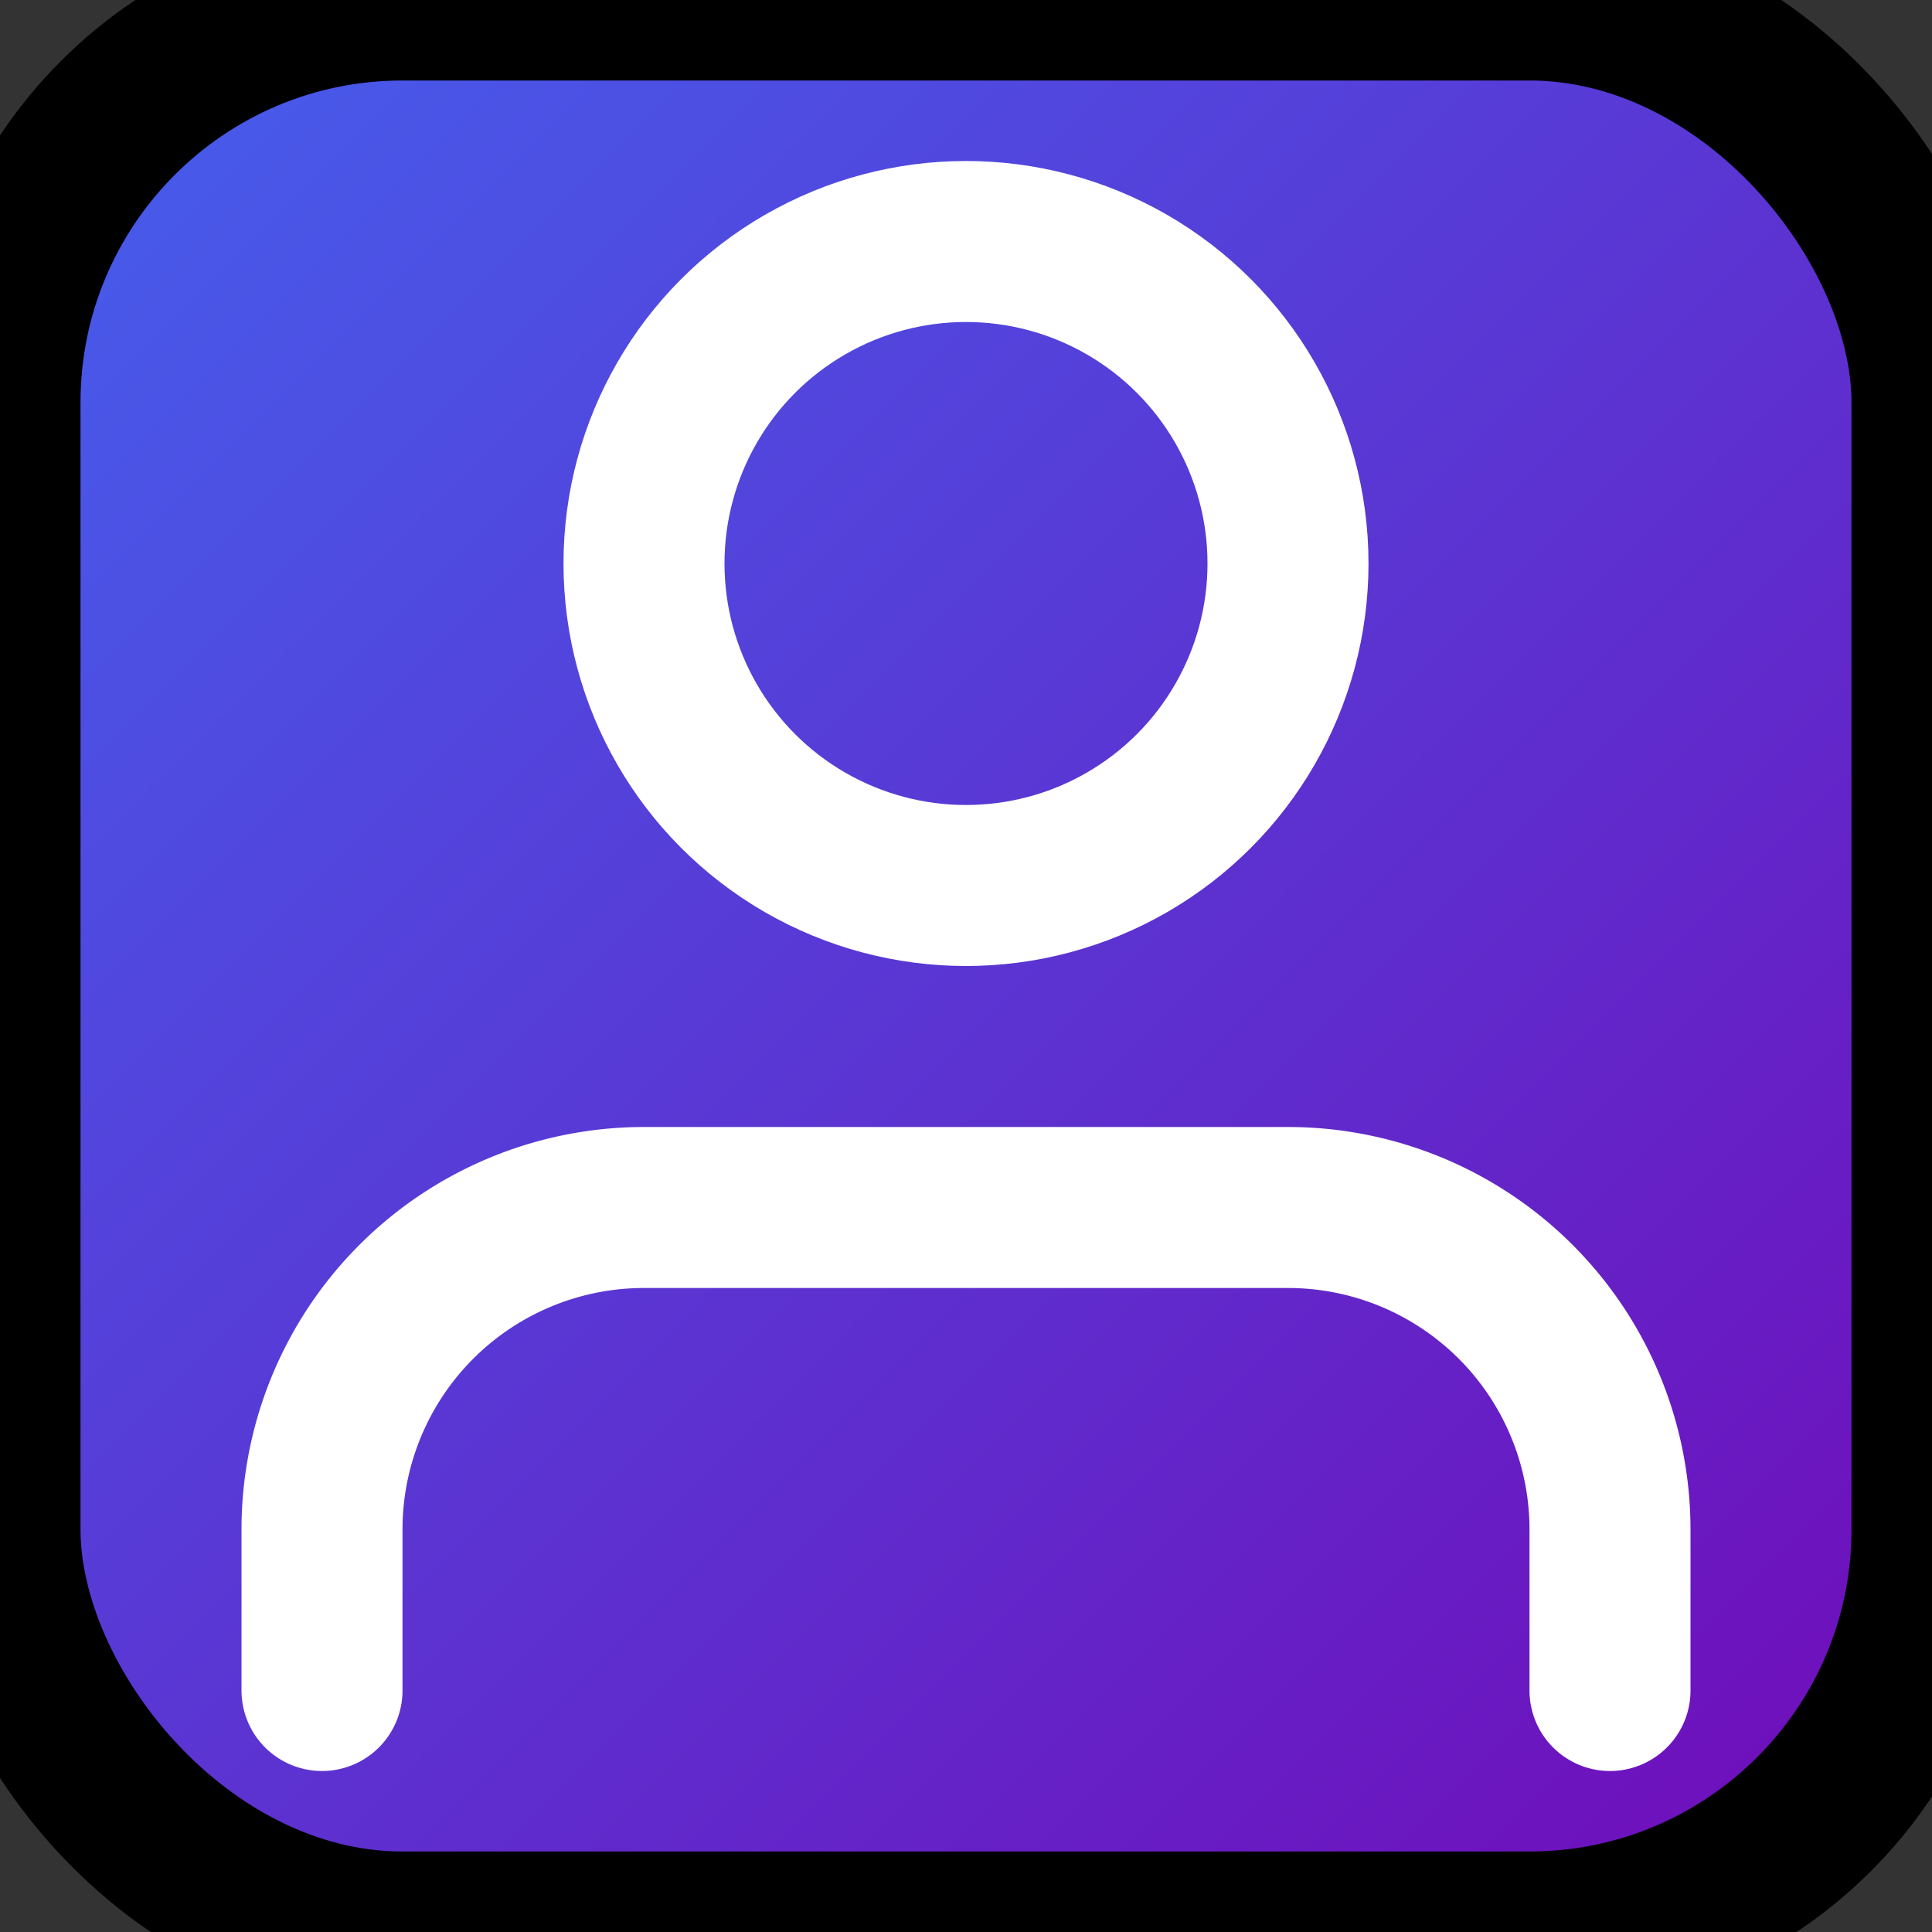
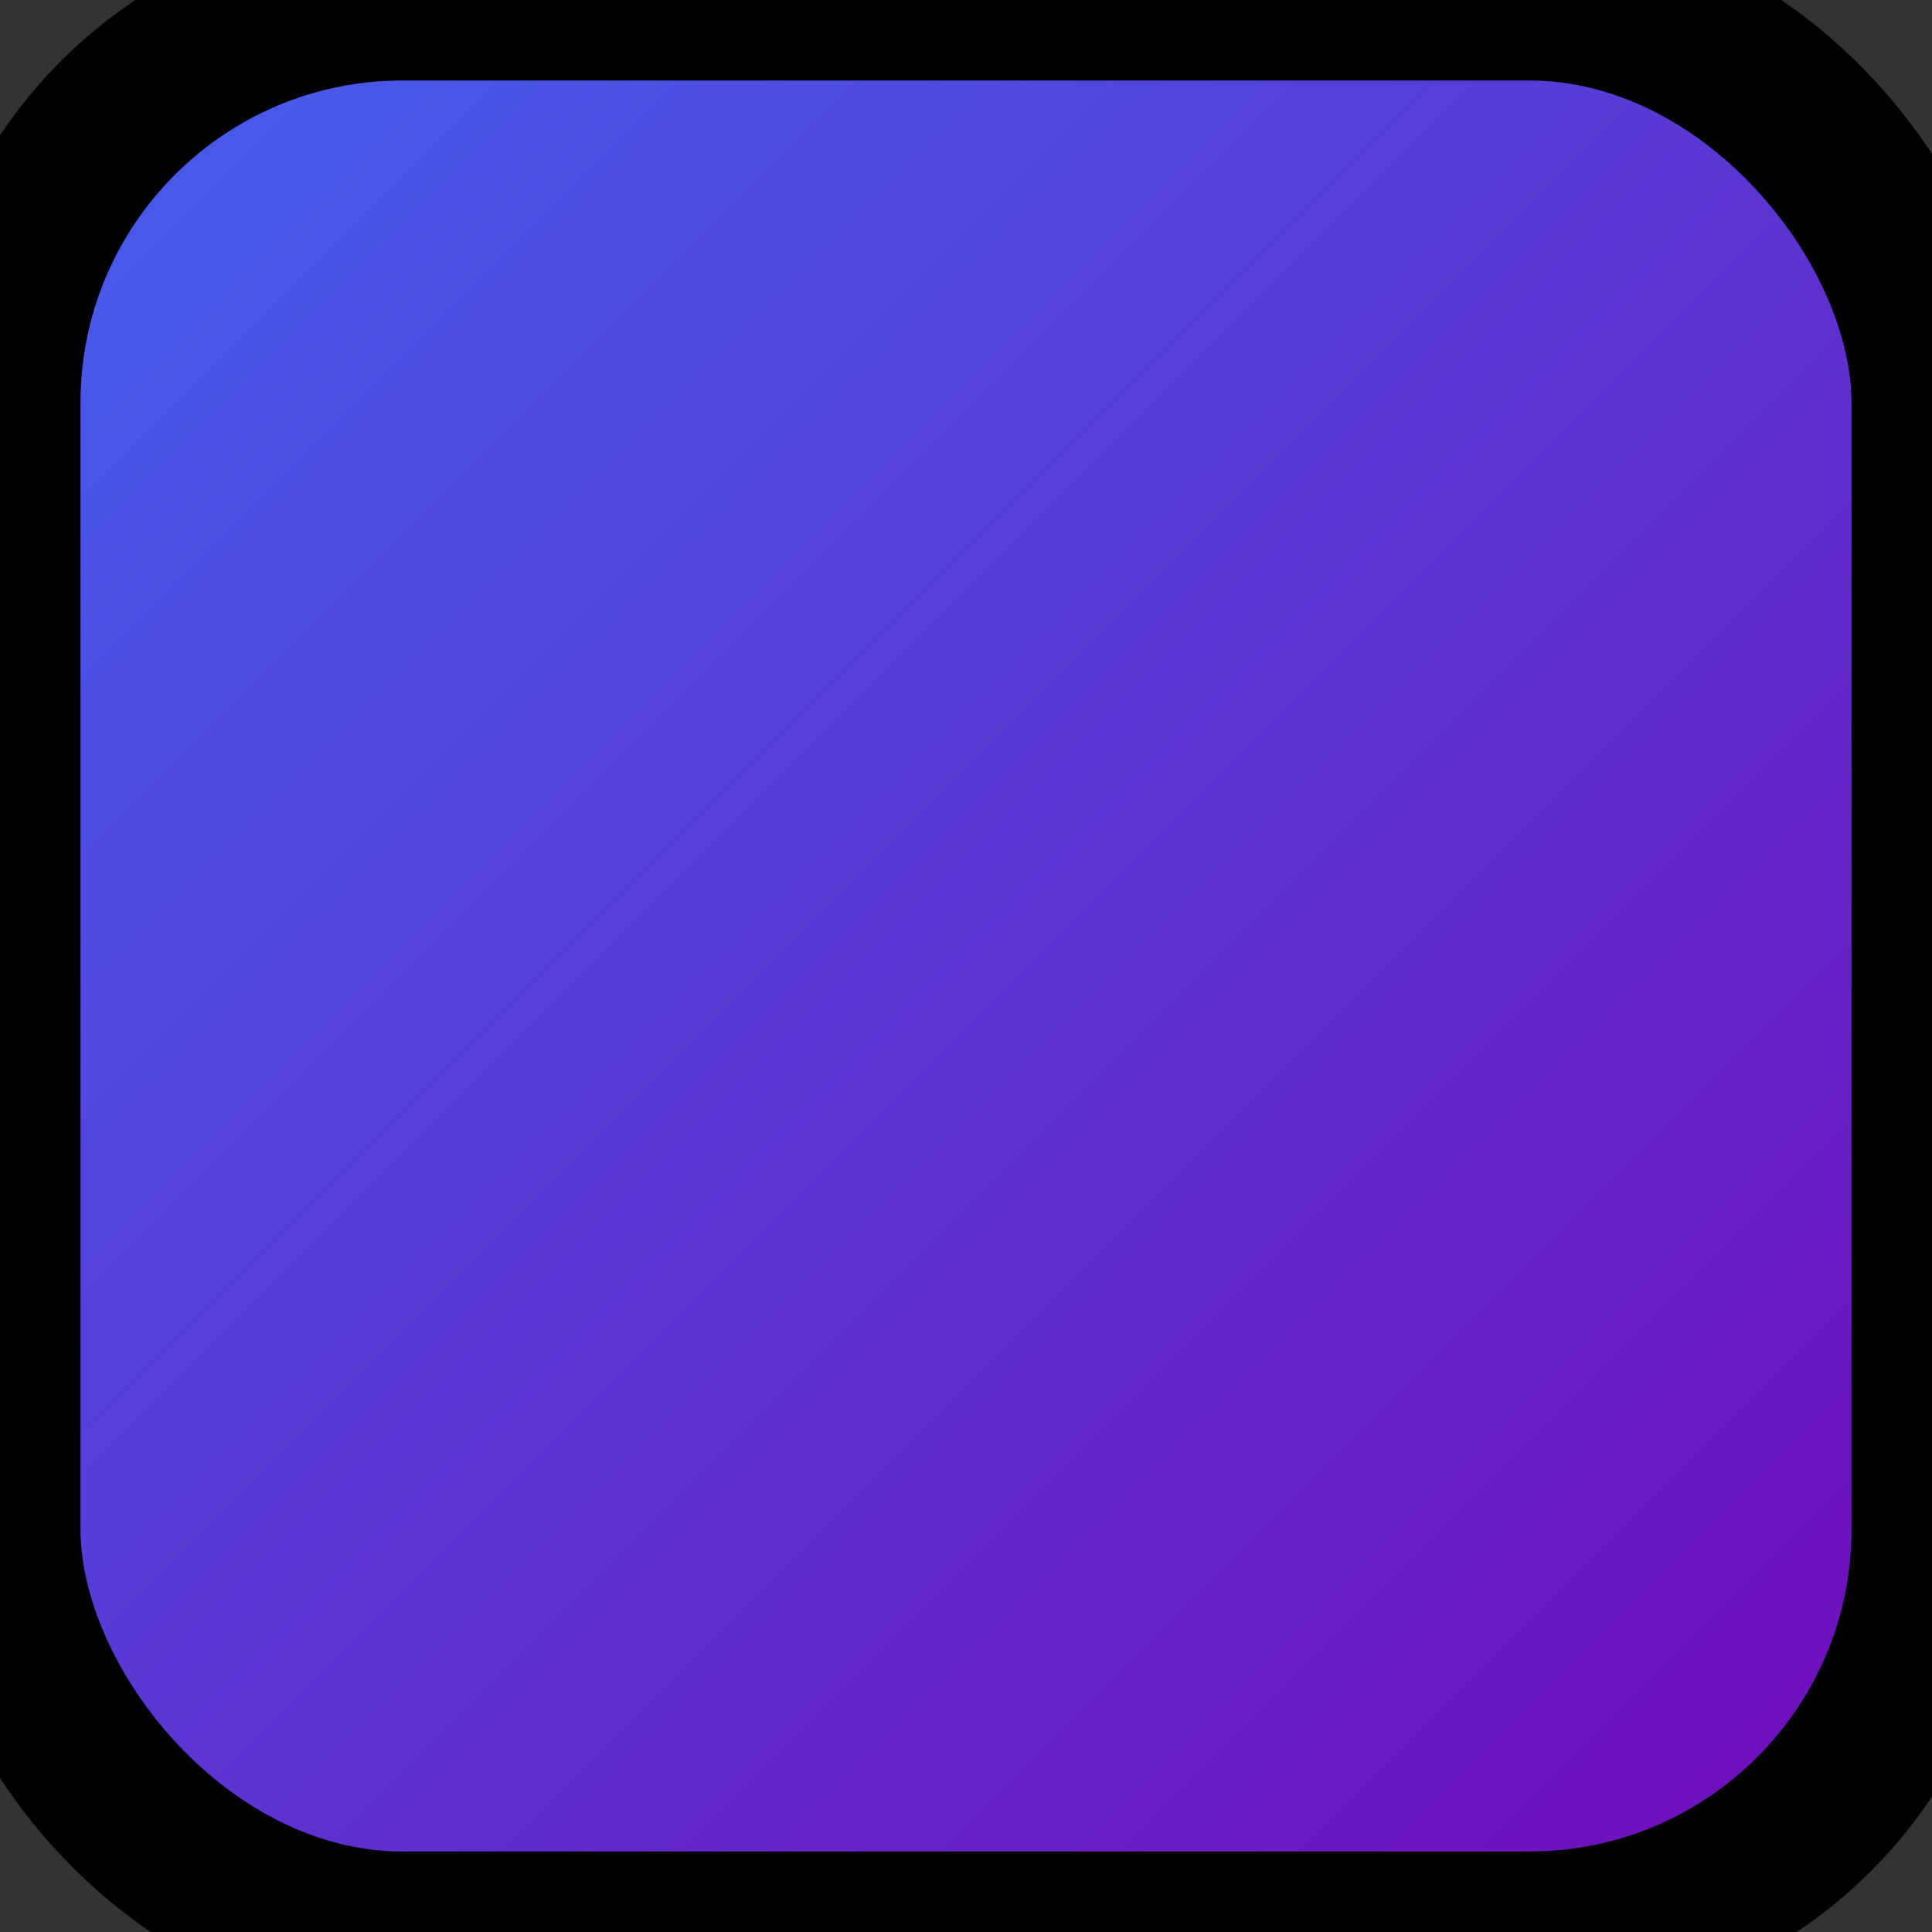
<svg xmlns="http://www.w3.org/2000/svg" viewBox="0 0 24 24" fill="none" stroke="currentColor" stroke-width="2" stroke-linecap="round" stroke-linejoin="round" class="feather feather-user">
  <rect x="0" y="0" width="24" height="24" fill="#333333" stroke="none" />
  <defs>
    <linearGradient id="gradient" x1="0%" y1="0%" x2="100%" y2="100%">
      <stop offset="0%" stop-color="#4361ee" />
      <stop offset="100%" stop-color="#7209b7" />
    </linearGradient>
  </defs>
  <rect width="24" height="24" rx="5" fill="url(#gradient)" />
-   <path d="M20 21v-2a4 4 0 0 0-4-4H8a4 4 0 0 0-4 4v2" stroke="white" />
-   <circle cx="12" cy="7" r="4" stroke="white" />
</svg>